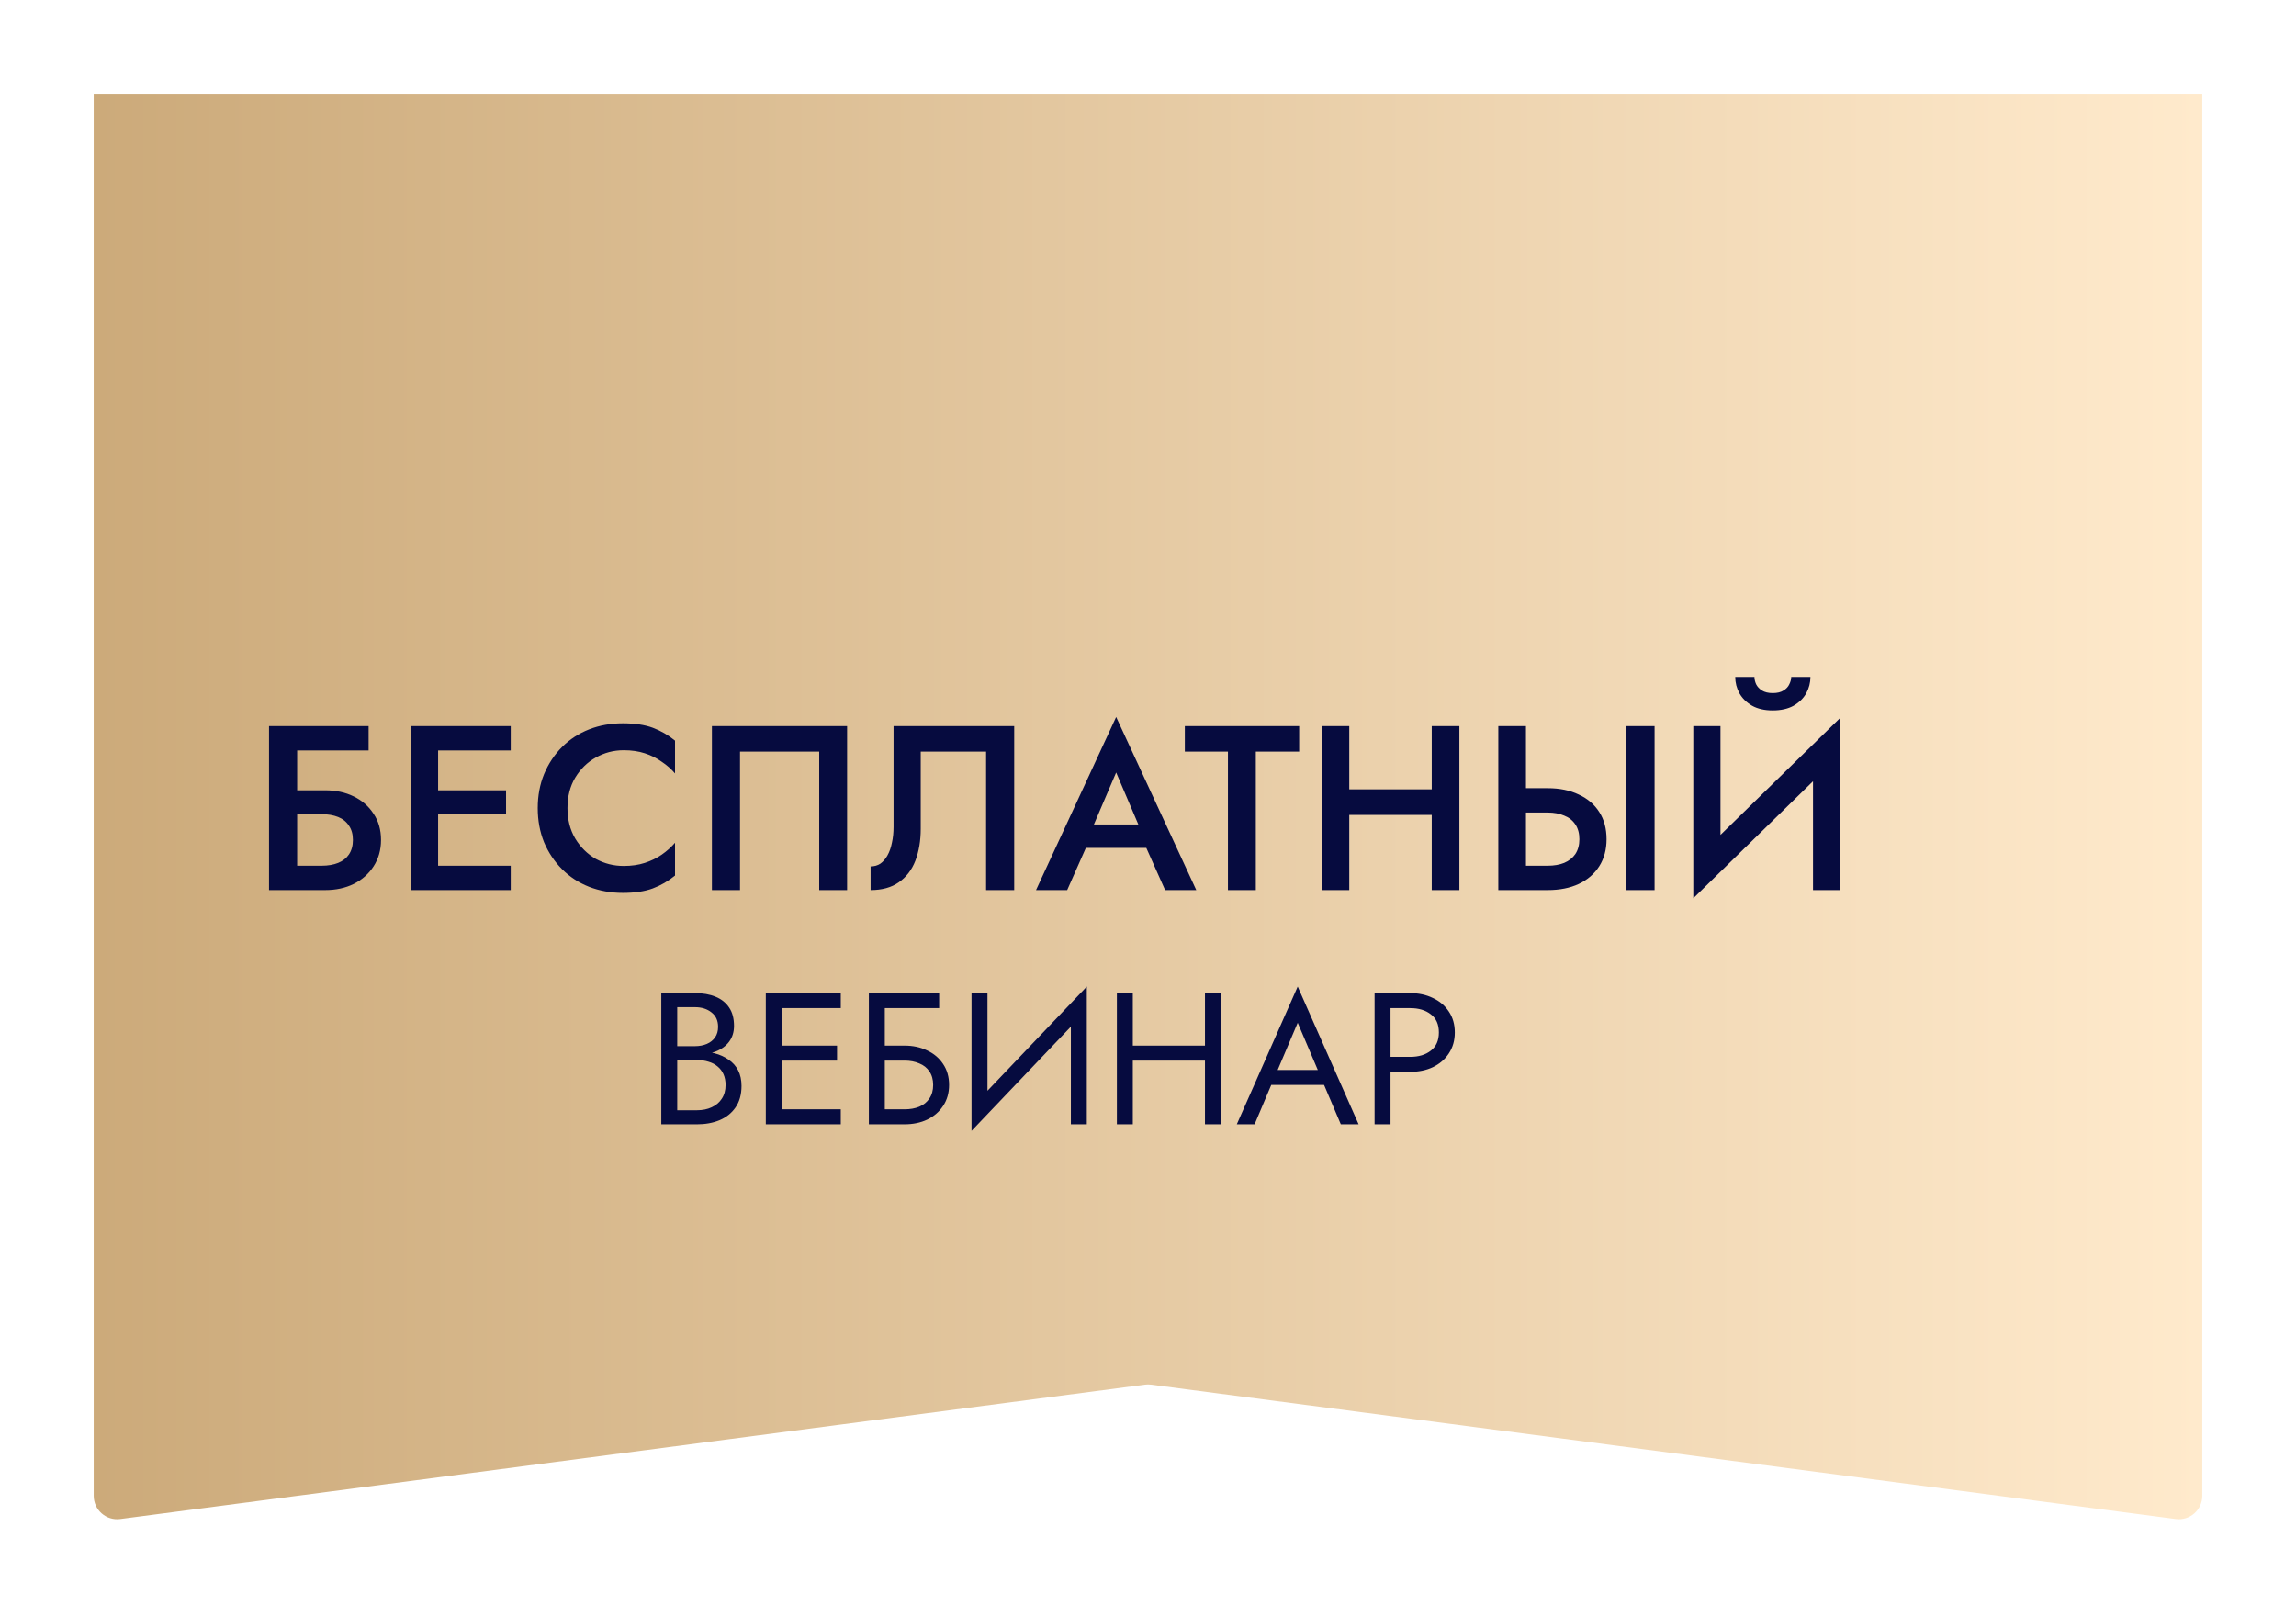
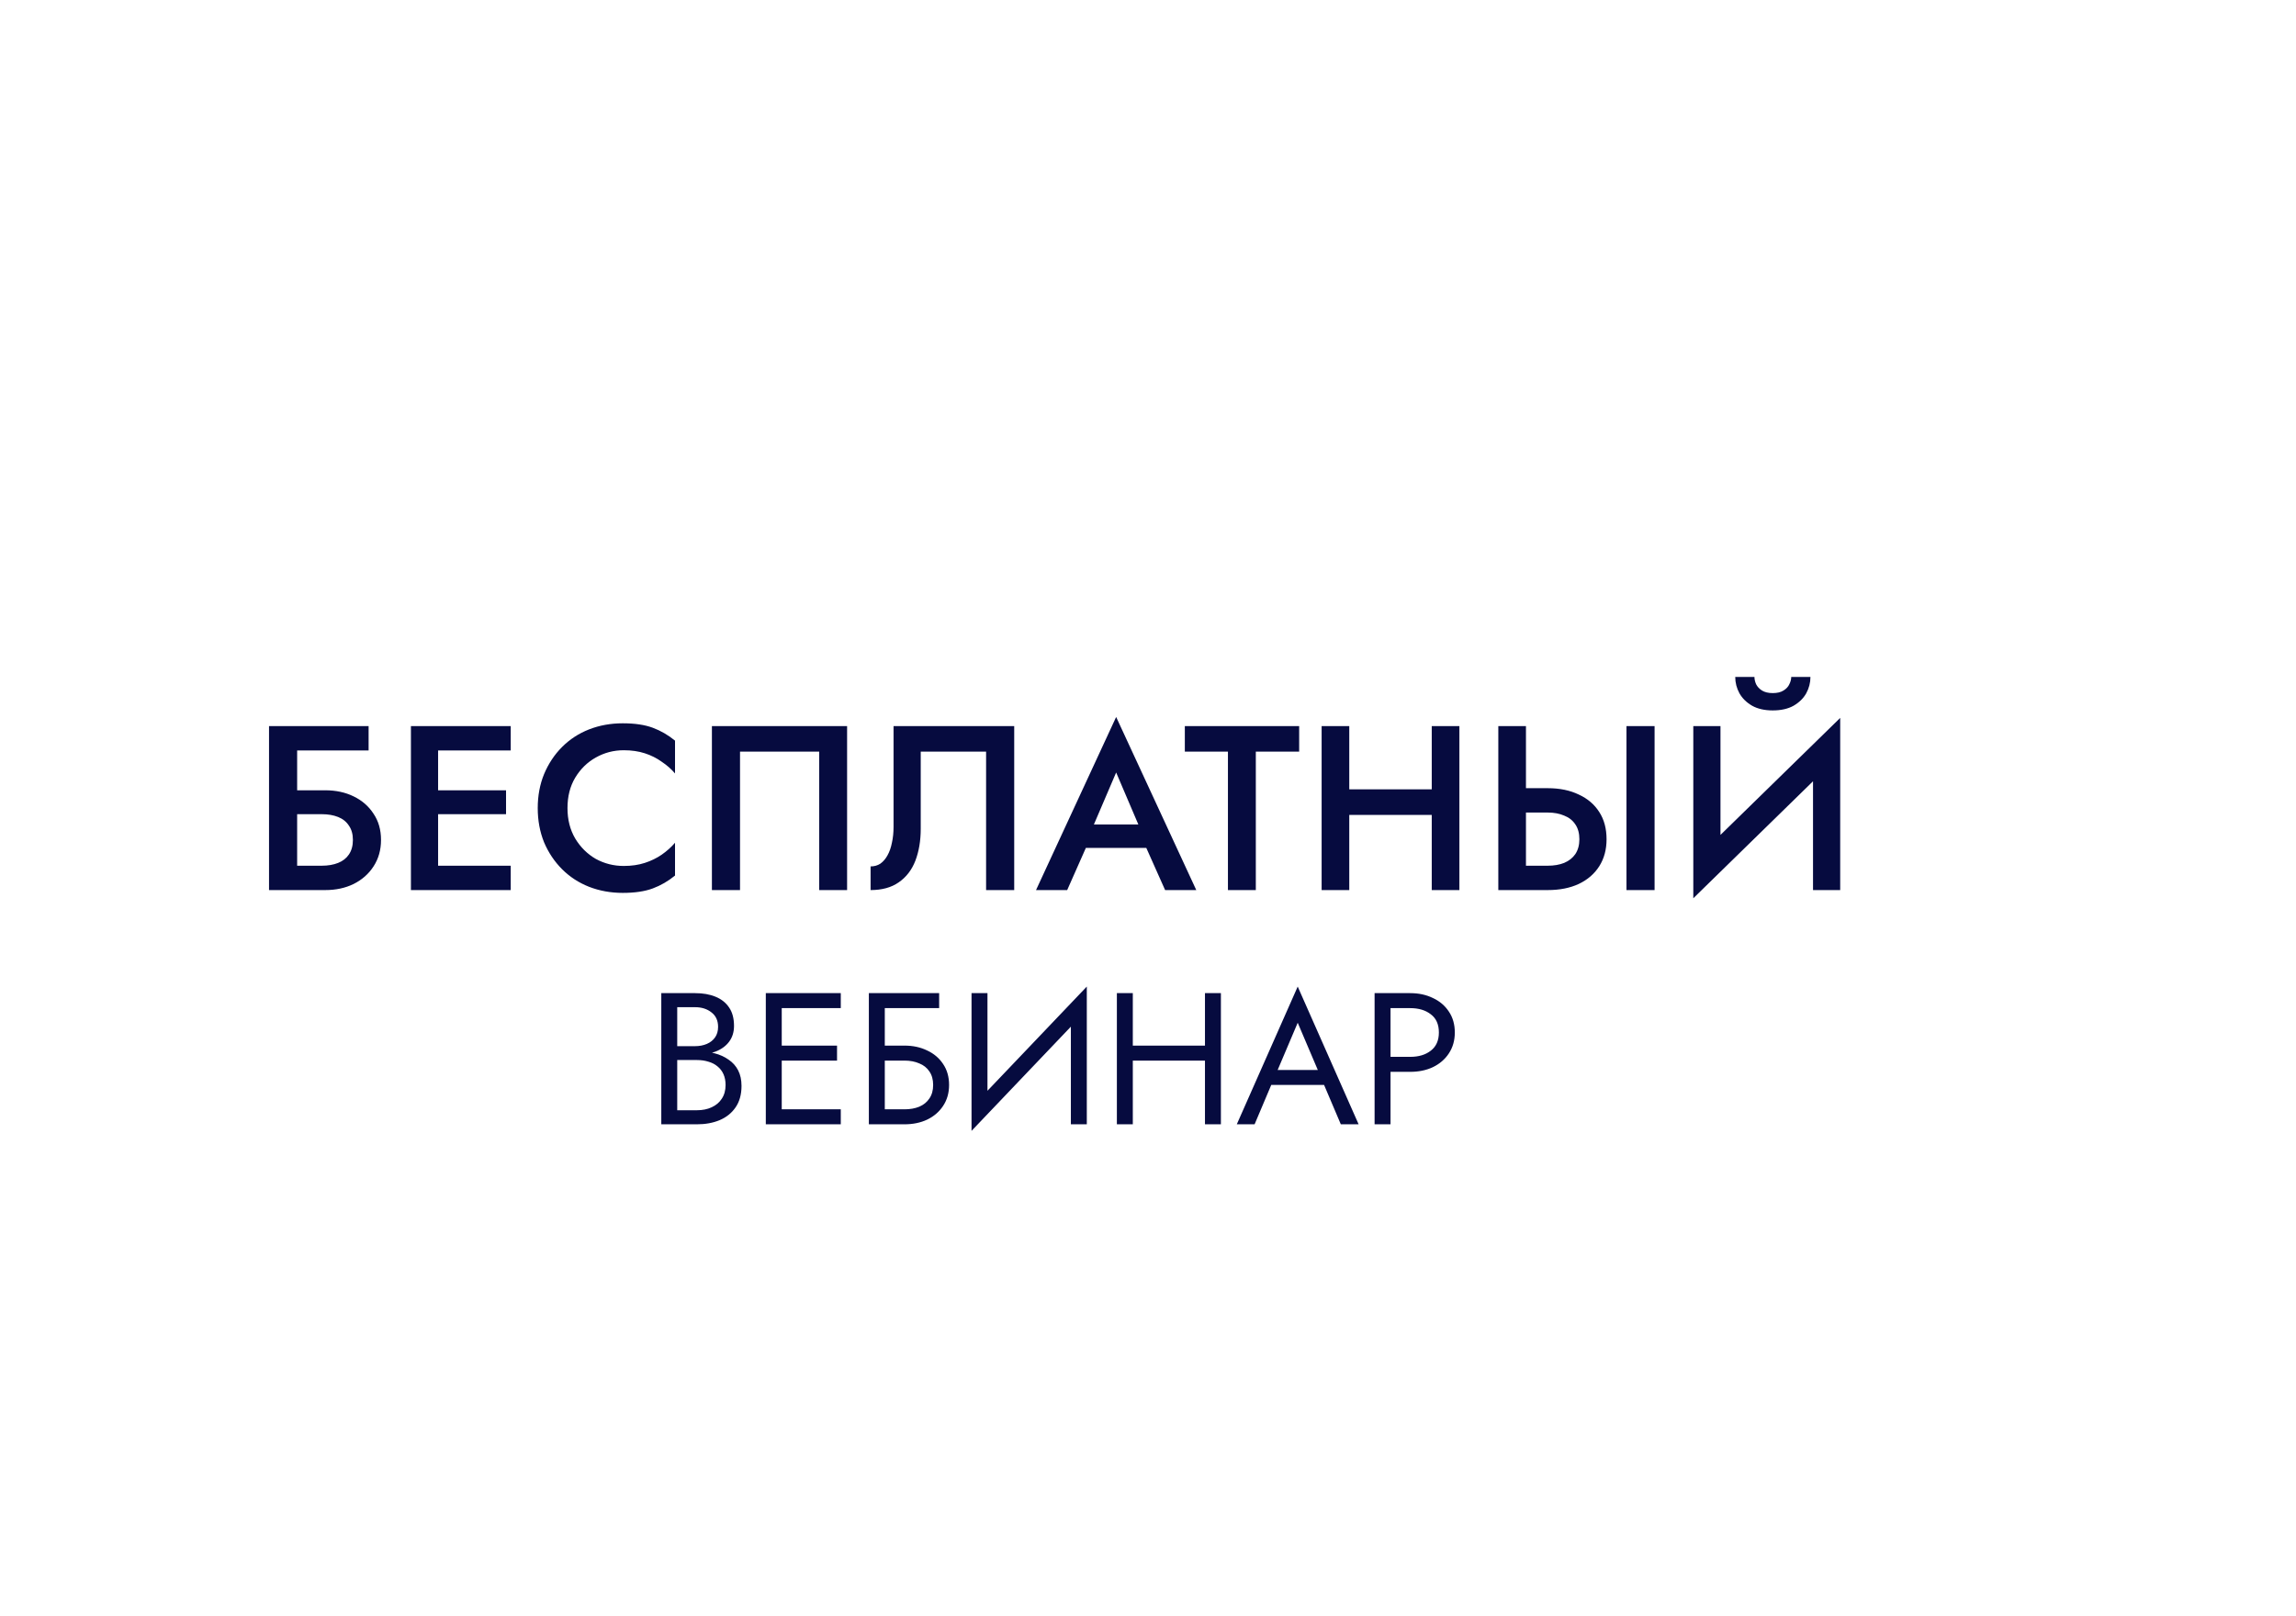
<svg xmlns="http://www.w3.org/2000/svg" width="196" height="138" viewBox="0 0 196 138" fill="none">
  <g filter="url(#filter0_d_304_21)">
-     <path d="M0 4H180V123.72C180 124.928 178.937 125.861 177.74 125.704L90.26 114.228C90.088 114.205 89.912 114.205 89.74 114.228L2.26 125.704C1.063 125.861 0 124.928 0 123.72V4Z" fill="url(#paint0_linear_304_21)" />
-   </g>
+     </g>
  <path d="M23.906 69.52H27.466C27.999 69.52 28.466 69.6 28.866 69.76C29.266 69.92 29.572 70.167 29.786 70.5C30.012 70.82 30.126 71.227 30.126 71.72C30.126 72.213 30.012 72.627 29.786 72.96C29.572 73.28 29.266 73.52 28.866 73.68C28.466 73.84 27.999 73.92 27.466 73.92H23.906V76H27.766C28.672 76 29.479 75.827 30.186 75.48C30.906 75.12 31.472 74.62 31.886 73.98C32.312 73.327 32.526 72.573 32.526 71.72C32.526 70.853 32.312 70.107 31.886 69.48C31.472 68.84 30.906 68.347 30.186 68C29.479 67.653 28.672 67.48 27.766 67.48H23.906V69.52ZM22.966 62V76H25.366V64.08H31.466V62H22.966ZM36.539 76H43.599V73.92H36.539V76ZM36.539 64.08H43.599V62H36.539V64.08ZM36.539 69.52H43.199V67.48H36.539V69.52ZM35.079 62V76H37.399V62H35.079ZM48.444 69C48.444 68 48.664 67.133 49.105 66.4C49.558 65.653 50.145 65.08 50.864 64.68C51.598 64.267 52.391 64.06 53.245 64.06C53.911 64.06 54.511 64.147 55.044 64.32C55.578 64.493 56.058 64.733 56.484 65.04C56.925 65.333 57.304 65.667 57.624 66.04V63.24C57.038 62.76 56.404 62.393 55.724 62.14C55.044 61.887 54.191 61.76 53.164 61.76C52.138 61.76 51.178 61.933 50.285 62.28C49.404 62.627 48.638 63.127 47.984 63.78C47.331 64.433 46.818 65.207 46.444 66.1C46.084 66.98 45.904 67.947 45.904 69C45.904 70.053 46.084 71.027 46.444 71.92C46.818 72.8 47.331 73.567 47.984 74.22C48.638 74.873 49.404 75.373 50.285 75.72C51.178 76.067 52.138 76.24 53.164 76.24C54.191 76.24 55.044 76.113 55.724 75.86C56.404 75.607 57.038 75.24 57.624 74.76V71.96C57.304 72.333 56.925 72.673 56.484 72.98C56.058 73.273 55.578 73.507 55.044 73.68C54.511 73.853 53.911 73.94 53.245 73.94C52.391 73.94 51.598 73.74 50.864 73.34C50.145 72.927 49.558 72.347 49.105 71.6C48.664 70.853 48.444 69.987 48.444 69ZM69.933 64.18V76H72.313V62H60.773V76H63.173V64.18H69.933ZM86.579 62H76.279V70.6C76.279 71.093 76.232 71.547 76.139 71.96C76.059 72.373 75.932 72.733 75.759 73.04C75.599 73.333 75.399 73.567 75.159 73.74C74.919 73.9 74.639 73.98 74.319 73.98V76C75.292 76 76.092 75.78 76.719 75.34C77.359 74.9 77.832 74.287 78.139 73.5C78.445 72.7 78.599 71.787 78.599 70.76V64.18H84.179V76H86.579V62ZM91.621 72.4H99.021L98.561 70.4H92.061L91.621 72.4ZM95.281 65.96L97.501 71.16L97.561 71.74L99.461 76H102.121L95.281 61.22L88.441 76H91.101L93.041 71.62L93.081 71.1L95.281 65.96ZM101.144 64.18H104.824V76H107.204V64.18H110.904V62H101.144V64.18ZM113.762 69.58H123.742V67.4H113.762V69.58ZM122.222 62V76H124.582V62H122.222ZM112.822 62V76H115.182V62H112.822ZM138.845 62V76H141.245V62H138.845ZM127.905 62V76H130.265V62H127.905ZM129.305 69.38H132.125C132.658 69.38 133.125 69.467 133.525 69.64C133.938 69.8 134.258 70.053 134.485 70.4C134.711 70.733 134.825 71.153 134.825 71.66C134.825 72.153 134.711 72.573 134.485 72.92C134.258 73.253 133.938 73.507 133.525 73.68C133.125 73.84 132.658 73.92 132.125 73.92H129.305V76H132.125C133.138 76 134.018 75.827 134.765 75.48C135.525 75.12 136.111 74.613 136.525 73.96C136.938 73.307 137.145 72.54 137.145 71.66C137.145 70.753 136.938 69.98 136.525 69.34C136.111 68.687 135.525 68.187 134.765 67.84C134.018 67.48 133.138 67.3 132.125 67.3H129.305V69.38ZM156.99 64.54L157.09 61.3L144.65 73.46L144.55 76.7L156.99 64.54ZM146.87 62H144.55V76.7L146.87 74.06V62ZM157.09 61.3L154.77 64V76H157.09V61.3ZM148.13 57.8C148.13 58.293 148.25 58.76 148.49 59.2C148.73 59.627 149.09 59.98 149.57 60.26C150.05 60.527 150.637 60.66 151.33 60.66C152.037 60.66 152.63 60.527 153.11 60.26C153.59 59.98 153.95 59.627 154.19 59.2C154.43 58.76 154.55 58.293 154.55 57.8H152.91C152.91 58 152.857 58.207 152.75 58.42C152.657 58.633 152.49 58.813 152.25 58.96C152.023 59.107 151.717 59.18 151.33 59.18C150.957 59.18 150.65 59.107 150.41 58.96C150.183 58.813 150.017 58.633 149.91 58.42C149.817 58.207 149.77 58 149.77 57.8H148.13ZM57.524 90.08H59.332C60.004 90.08 60.585 89.984 61.076 89.792C61.577 89.6 61.967 89.317 62.244 88.944C62.521 88.571 62.66 88.123 62.66 87.6C62.66 86.96 62.521 86.437 62.244 86.032C61.967 85.616 61.577 85.307 61.076 85.104C60.585 84.901 60.004 84.8 59.332 84.8H56.452V96H59.492C60.217 96 60.862 95.883 61.428 95.648C62.004 95.403 62.457 95.04 62.788 94.56C63.129 94.069 63.3 93.456 63.3 92.72C63.3 92.208 63.204 91.765 63.012 91.392C62.82 91.019 62.548 90.715 62.196 90.48C61.855 90.235 61.455 90.053 60.996 89.936C60.537 89.819 60.036 89.76 59.492 89.76H57.524V90.512H59.492C59.855 90.512 60.185 90.56 60.484 90.656C60.782 90.741 61.038 90.875 61.252 91.056C61.476 91.237 61.647 91.461 61.764 91.728C61.881 91.995 61.94 92.299 61.94 92.64C61.94 93.099 61.833 93.488 61.62 93.808C61.417 94.128 61.129 94.373 60.756 94.544C60.393 94.715 59.972 94.8 59.492 94.8H57.812V86H59.332C59.897 86 60.367 86.149 60.74 86.448C61.113 86.736 61.3 87.147 61.3 87.68C61.3 88.032 61.215 88.331 61.044 88.576C60.873 88.821 60.639 89.008 60.34 89.136C60.041 89.264 59.705 89.328 59.332 89.328H57.524V90.08ZM66.126 96H71.774V94.72H66.126V96ZM66.126 86.08H71.774V84.8H66.126V86.08ZM66.126 90.56H71.454V89.28H66.126V90.56ZM65.374 84.8V96H66.734V84.8H65.374ZM74.923 90.56H77.211C77.691 90.56 78.112 90.64 78.475 90.8C78.848 90.949 79.136 91.179 79.339 91.488C79.552 91.797 79.659 92.181 79.659 92.64C79.659 93.099 79.552 93.483 79.339 93.792C79.136 94.101 78.848 94.336 78.475 94.496C78.112 94.645 77.691 94.72 77.211 94.72H74.923V96H77.211C77.936 96 78.581 95.867 79.147 95.6C79.723 95.323 80.176 94.933 80.507 94.432C80.848 93.92 81.019 93.323 81.019 92.64C81.019 91.947 80.848 91.349 80.507 90.848C80.176 90.347 79.723 89.963 79.147 89.696C78.581 89.419 77.936 89.28 77.211 89.28H74.923V90.56ZM74.171 84.8V96H75.531V86.08H80.171V84.8H74.171ZM92.696 86.32L92.776 84.24L83.016 94.48L82.936 96.56L92.696 86.32ZM84.296 84.8H82.936V96.56L84.296 94.8V84.8ZM92.776 84.24L91.416 86V96H92.776V84.24ZM96.094 90.56H103.775V89.28H96.094V90.56ZM102.863 84.8V96H104.223V84.8H102.863ZM95.343 84.8V96H96.703V84.8H95.343ZM107.852 92.64H113.772L113.292 91.36H108.332L107.852 92.64ZM110.78 87.328L112.7 91.84L112.828 92.16L114.46 96H115.98L110.78 84.24L105.58 96H107.1L108.764 92.064L108.892 91.776L110.78 87.328ZM117.343 84.8V96H118.703V84.8H117.343ZM118.095 86.08H120.383C121.108 86.08 121.695 86.256 122.143 86.608C122.601 86.949 122.831 87.467 122.831 88.16C122.831 88.843 122.601 89.36 122.143 89.712C121.695 90.064 121.108 90.24 120.383 90.24H118.095V91.52H120.383C121.108 91.52 121.753 91.387 122.319 91.12C122.895 90.843 123.348 90.453 123.679 89.952C124.02 89.44 124.191 88.843 124.191 88.16C124.191 87.467 124.02 86.869 123.679 86.368C123.348 85.867 122.895 85.483 122.319 85.216C121.753 84.939 121.108 84.8 120.383 84.8H118.095V86.08Z" fill="#060B3F" />
  <defs>
    <filter id="filter0_d_304_21" x="0" y="0" width="196" height="137.721" filterUnits="userSpaceOnUse" color-interpolation-filters="sRGB">
      <feFlood flood-opacity="0" result="BackgroundImageFix" />
      <feColorMatrix in="SourceAlpha" type="matrix" values="0 0 0 0 0 0 0 0 0 0 0 0 0 0 0 0 0 0 127 0" result="hardAlpha" />
      <feOffset dx="8" dy="4" />
      <feGaussianBlur stdDeviation="4" />
      <feComposite in2="hardAlpha" operator="out" />
      <feColorMatrix type="matrix" values="0 0 0 0 0.167 0 0 0 0 0.167 0 0 0 0 0.167 0 0 0 0.2 0" />
      <feBlend mode="normal" in2="BackgroundImageFix" result="effect1_dropShadow_304_21" />
      <feBlend mode="normal" in="SourceGraphic" in2="effect1_dropShadow_304_21" result="shape" />
    </filter>
    <linearGradient id="paint0_linear_304_21" x1="0" y1="129.024" x2="180" y2="129.024" gradientUnits="userSpaceOnUse">
      <stop stop-color="#CCAA7A" />
      <stop offset="1" stop-color="#FFEACC" />
    </linearGradient>
  </defs>
</svg>